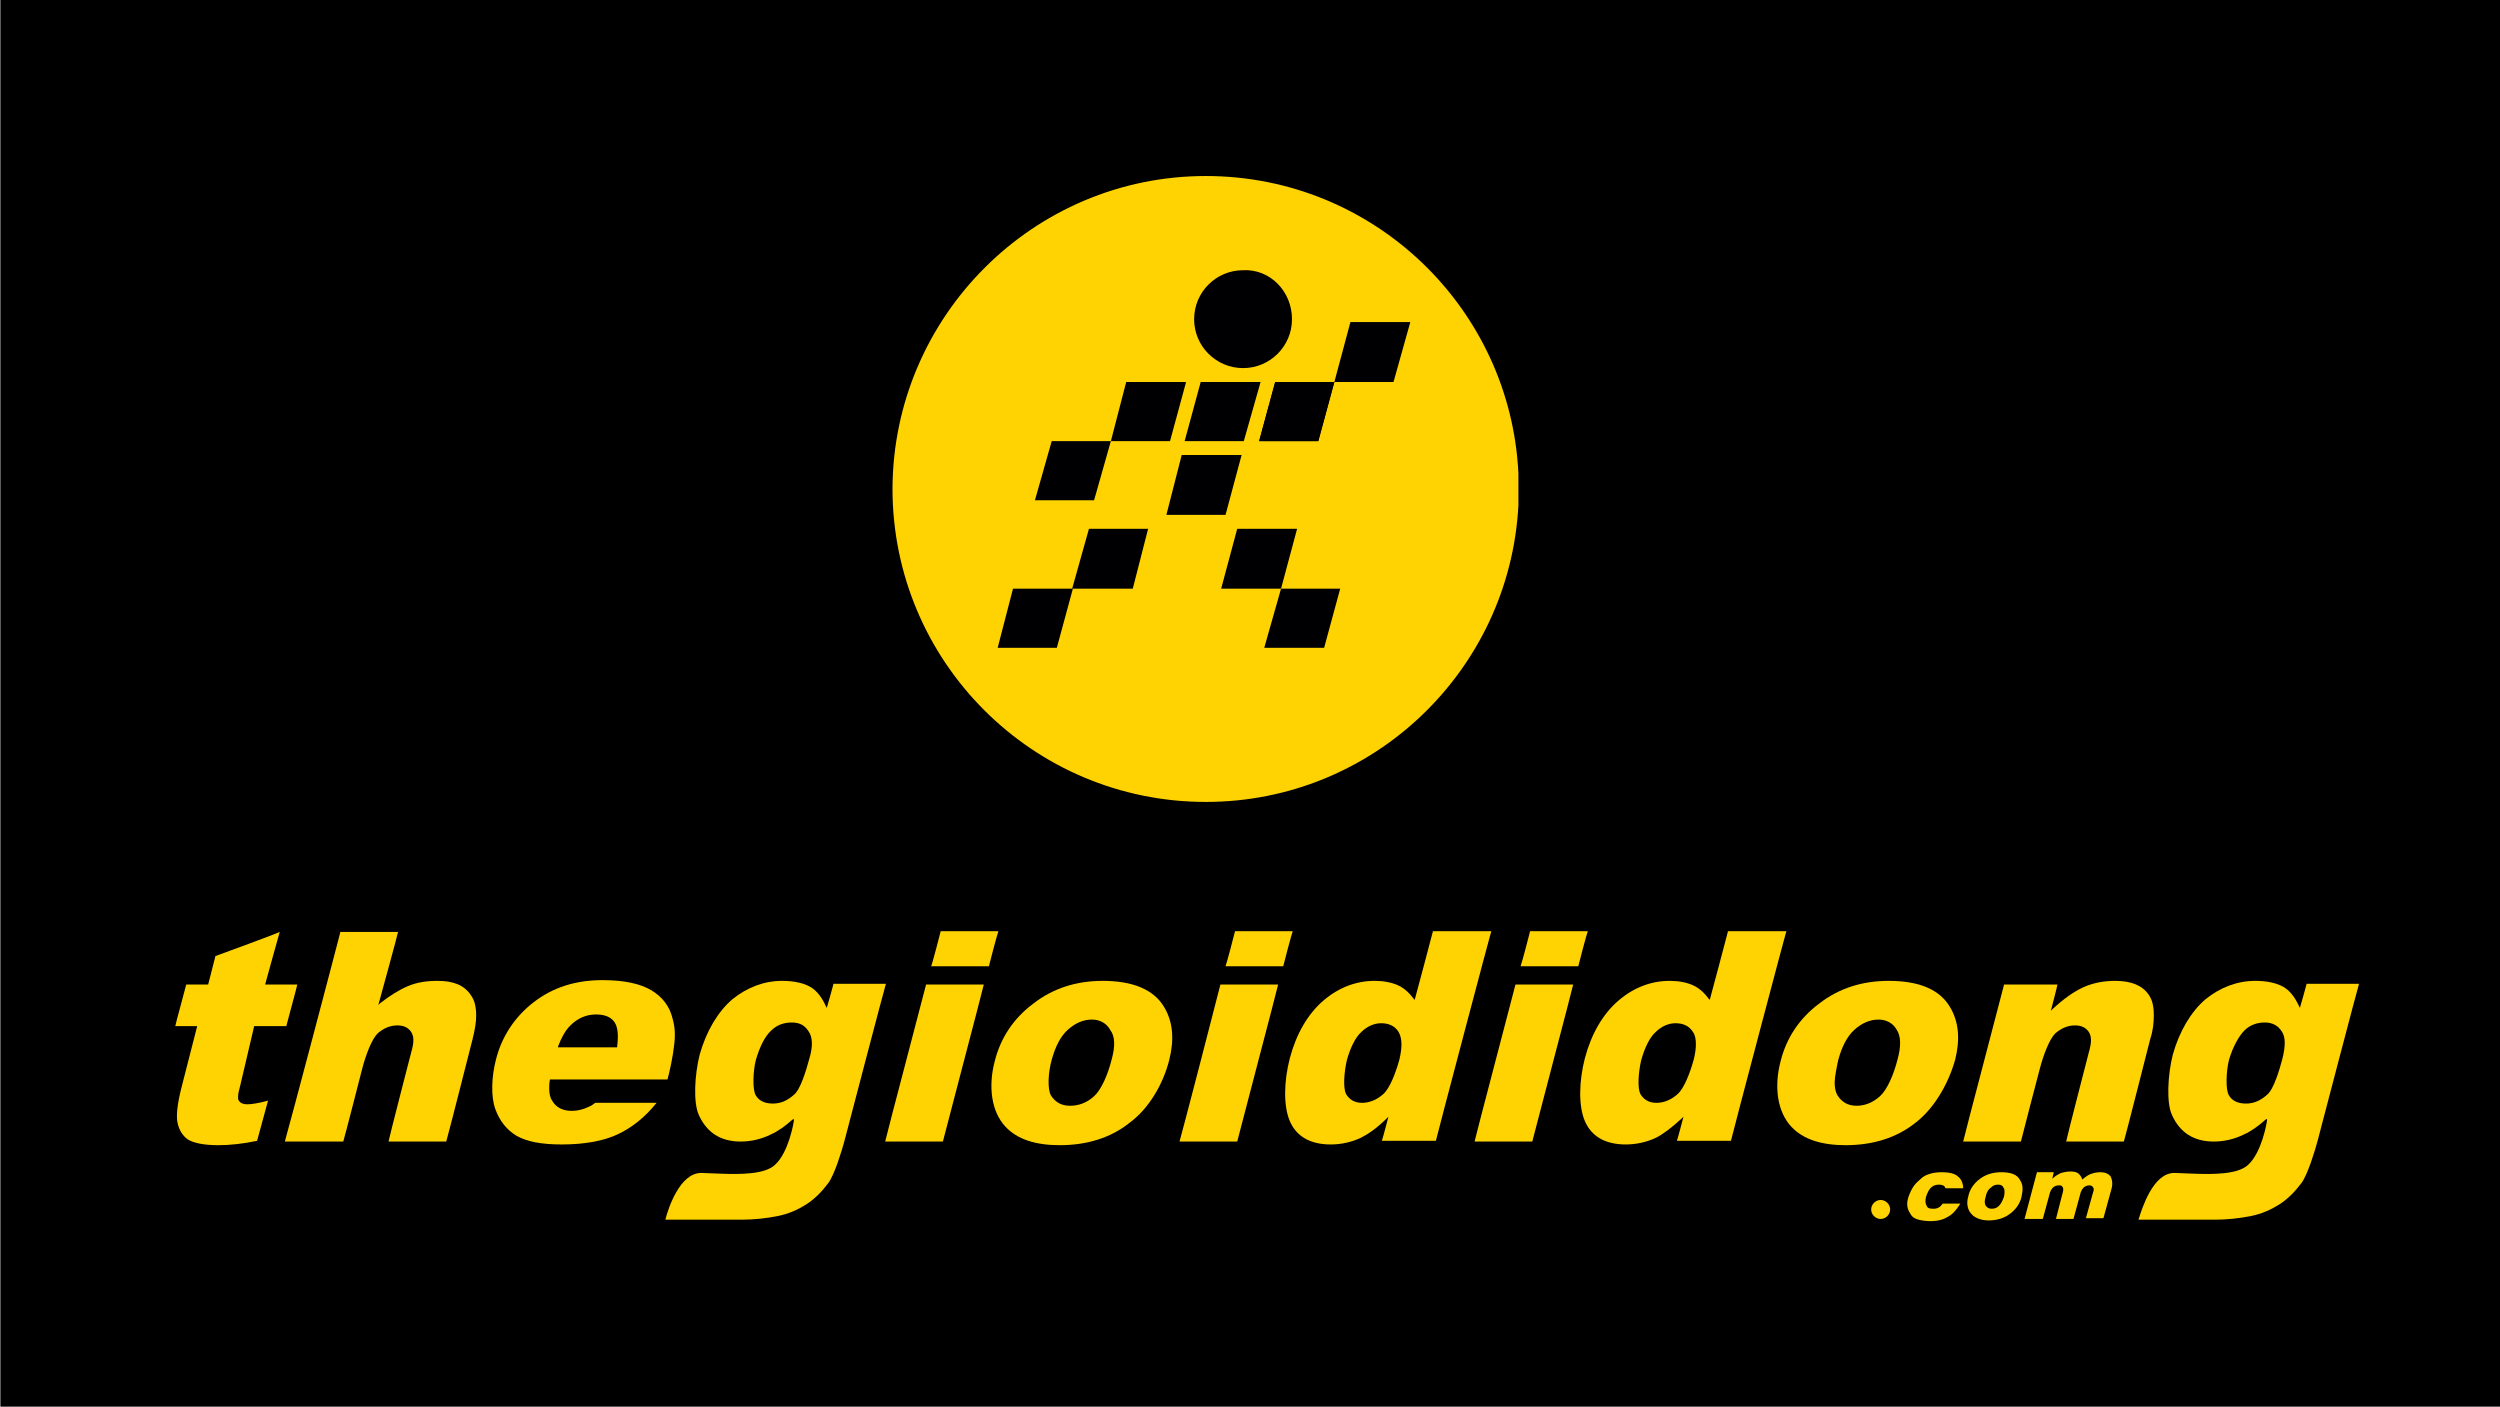
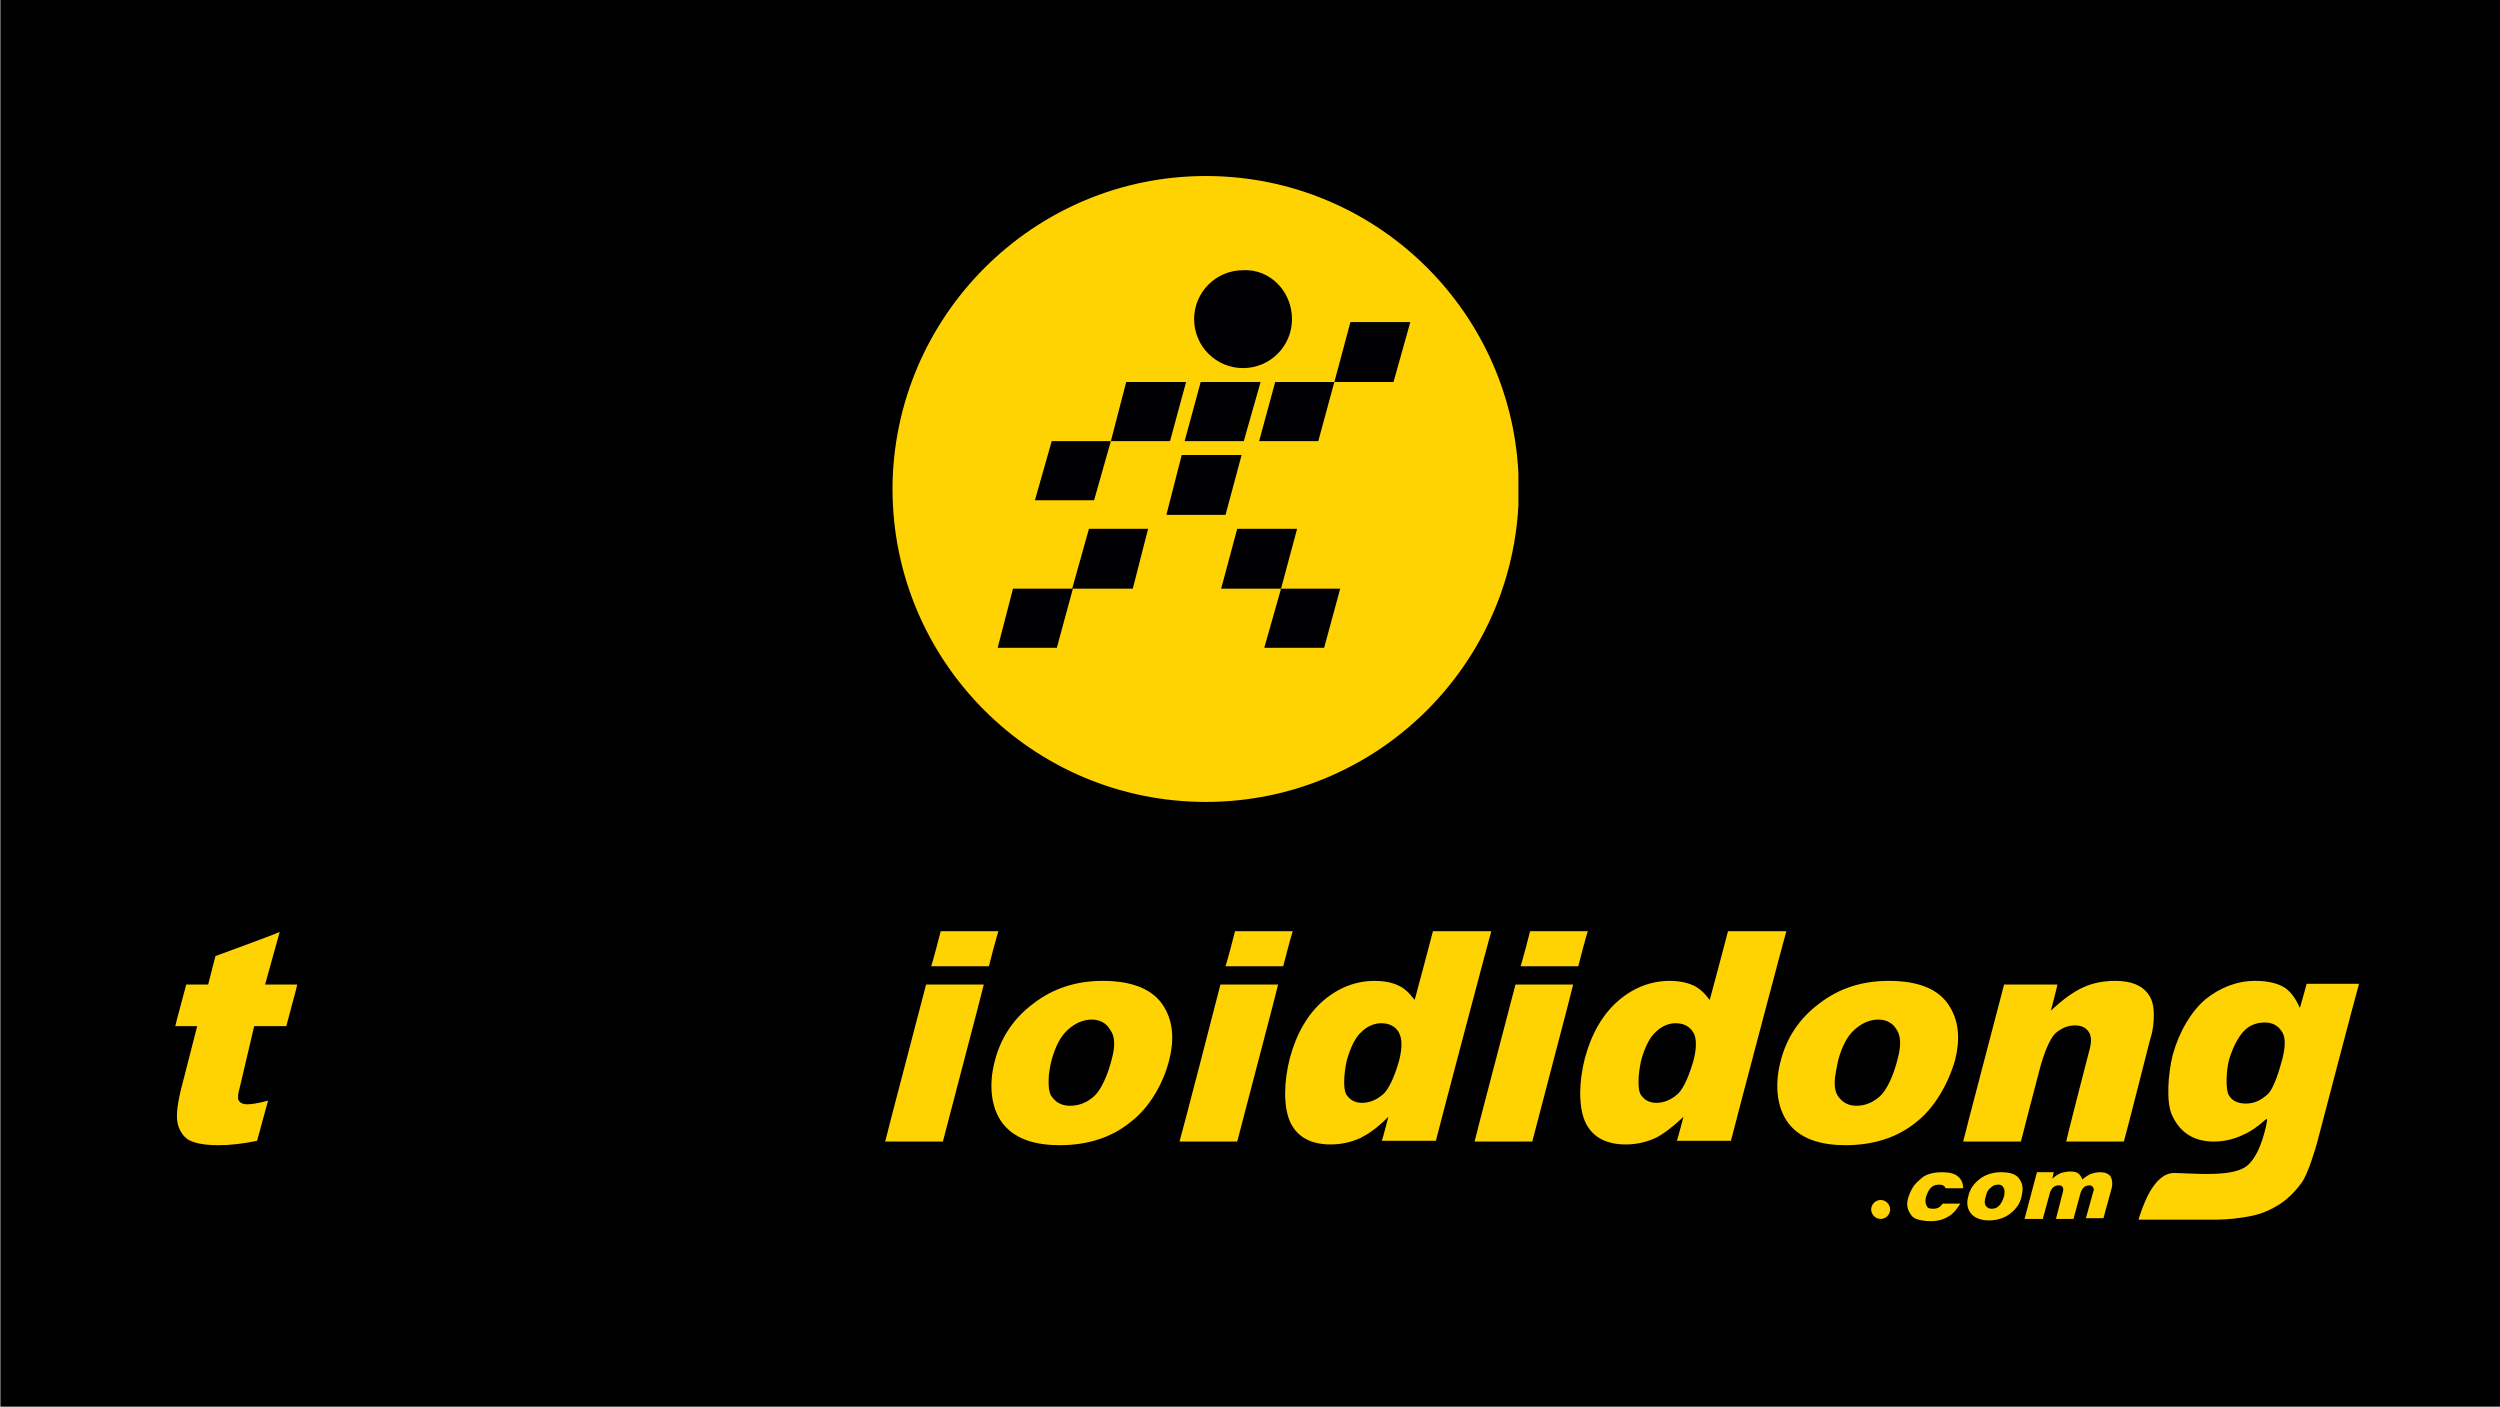
<svg xmlns="http://www.w3.org/2000/svg" version="1.1" id="Layer_1" x="0px" y="0px" viewBox="0 0 342.3 192.6" style="enable-background:new 0 0 342.3 192.6;" xml:space="preserve">
  <style type="text/css">
	.st0{fill-rule:evenodd;clip-rule:evenodd;stroke:#000000;stroke-width:0.5;stroke-miterlimit:2.613;}
	.st1{fill-rule:evenodd;clip-rule:evenodd;fill:#FED301;}
	.st2{fill-rule:evenodd;clip-rule:evenodd;fill:#000002;}
</style>
  <rect x="0.3" class="st0" width="341.8" height="192.4" />
  <g>
    <path class="st1" d="M207.9,69.2c-1.2,22.6-19.9,40.6-42.8,40.6c-23.7,0-42.9-19.2-42.9-42.9c0.1-23.6,19.3-42.8,42.9-42.8   c23,0,41.7,18.1,42.8,40.7L207.9,69.2L207.9,69.2z" />
    <polygon class="st2" points="184.9,44.1 182.7,52.3 190.8,52.3 193.1,44.1  " />
    <polygon class="st2" points="162.4,52.3 154.2,52.3 152.1,60.4 160.2,60.4  " />
    <polygon class="st2" points="180.5,60.4 182.7,52.3 174.6,52.3 172.4,60.4  " />
    <polygon class="st2" points="152.1,60.4 144,60.4 141.7,68.5 149.8,68.5  " />
    <polygon class="st2" points="170.3,60.4 172.6,52.3 164.4,52.3 162.2,60.4  " />
    <polygon class="st2" points="170,62.3 161.8,62.3 159.7,70.5 167.8,70.5  " />
-     <polygon class="st2" points="180.5,60.4 182.7,52.3 174.6,52.3 172.4,60.4  " />
    <polygon class="st2" points="146.8,80.6 155.1,80.6 157.2,72.4 149.1,72.4  " />
    <polygon class="st2" points="177.6,72.4 169.4,72.4 167.2,80.6 175.4,80.6  " />
    <polygon class="st2" points="136.6,88.7 144.7,88.7 146.9,80.6 138.7,80.6  " />
    <polygon class="st2" points="173.1,88.7 181.3,88.7 183.5,80.6 175.4,80.6  " />
    <path class="st2" d="M176.9,43.7c0,3.7-3,6.7-6.7,6.7c-3.7,0-6.7-3-6.7-6.7c0-3.7,3-6.7,6.7-6.7C173.9,36.8,176.9,39.9,176.9,43.7z   " />
  </g>
  <path class="st1" d="M315.8,134.8c0,0.1-0.9,3.2-0.9,3.2l-0.1-0.2c-0.6-1.3-1.3-2.2-2.2-2.7c-0.9-0.5-2.2-0.8-3.8-0.8  c-2.5,0-4.8,0.9-6.8,2.5c-2,1.7-3.6,4.4-4.5,7.6c-0.7,2.8-0.9,6.6-0.1,8.3c1.1,2.4,3,3.6,5.7,3.6c1.4,0,2.8-0.3,4.2-1  c0.9-0.4,1.9-1.1,2.9-2l0.2-0.1v0.2c0,0.2-0.7,4.4-2.6,6.1c-1.4,1.3-4.7,1.3-7.4,1.2l-2.7-0.1c-2.9,0-4.4,4.8-4.9,6.4h10.4  c1.8,0,3.5-0.2,5-0.5s2.8-0.9,3.9-1.6c1.1-0.7,2.1-1.7,3-2.9s1.9-4.6,2.2-5.7c0,0,5.6-21.4,5.7-21.6h-7.2V134.8z M312.5,145  c-0.4,1.5-1.2,4.2-2.1,4.9c-0.9,0.8-1.8,1.2-2.9,1.2s-1.9-0.4-2.3-1.1c-0.5-0.7-0.4-3.4,0-4.9c0.5-1.7,1.3-3.2,2.1-4  c0.8-0.8,1.8-1.1,2.8-1.1s1.8,0.4,2.3,1.2C313,142,312.9,143.4,312.5,145z" />
  <path class="st1" d="M121.2,156.3h7.9c0-0.1,5.6-21.3,5.6-21.5h-7.9C126.8,134.9,121.2,156.1,121.2,156.3z" />
  <path class="st1" d="M128.8,127.5c0,0.1-1.2,4.6-1.3,4.8h7.9c0-0.1,1.2-4.6,1.3-4.8H128.8z" />
-   <path class="st1" d="M59.9,134.3c-1.5,0-2.8,0.2-4,0.7s-2.5,1.3-3.9,2.4l-0.2,0.2c0,0,2.7-9.8,2.7-10h-7.9  c0.2-0.6-7.3,27.8-7.6,28.7h8c0.2-0.6,2.6-10,2.6-10c0.5-1.9,1.3-4,2.1-4.8c0.8-0.7,1.7-1.1,2.7-1.1c0.9,0,1.5,0.3,1.9,0.9  c0.2,0.3,0.3,0.7,0.3,1.1c0,0.5-0.1,1-0.3,1.7c0,0-3.1,12-3.1,12.2h7.9c0.2-0.6,3.6-14,3.6-14c0.3-1.2,0.5-2.3,0.5-3.2  c0-1.2-0.2-2.1-0.7-2.8C63.6,134.9,62.1,134.3,59.9,134.3z" />
-   <path class="st1" d="M114.1,134.8c0,0.1-0.9,3.2-0.9,3.2l-0.1-0.2c-0.6-1.3-1.3-2.2-2.2-2.7c-0.9-0.5-2.2-0.8-3.8-0.8  c-2.5,0-4.8,0.9-6.8,2.5c-2,1.7-3.6,4.4-4.5,7.6c-0.7,2.8-0.9,6.6-0.1,8.3c1.1,2.4,3,3.6,5.7,3.6c1.4,0,2.8-0.3,4.2-1  c0.9-0.4,1.9-1.1,2.9-2l0.2-0.1v0.2c0,0.2-0.7,4.4-2.6,6.1c-1.4,1.3-4.7,1.3-7.4,1.2l-2.7-0.1c-2.9,0-4.5,4.8-4.9,6.4h10.4  c1.8,0,3.5-0.2,5-0.5s2.8-0.9,3.9-1.6c1.1-0.7,2.1-1.7,3-2.9s1.9-4.6,2.2-5.7c0,0,5.6-21.4,5.7-21.6h-7.2V134.8z M110.8,145  c-0.4,1.5-1.2,4.2-2.1,4.9c-0.9,0.8-1.8,1.2-2.9,1.2s-1.9-0.4-2.3-1.1c-0.5-0.7-0.4-3.4,0-4.9c0.5-1.7,1.2-3.2,2.1-4  c0.8-0.8,1.8-1.1,2.8-1.1c1.1,0,1.8,0.4,2.3,1.2C111.3,142,111.3,143.4,110.8,145z" />
-   <path class="st1" d="M75.3,147.8h16.1c0-0.1,0.2-0.8,0.2-0.8c0.4-1.7,0.8-3.9,0.8-5.3c0-0.8-0.1-1.5-0.3-2.2c-0.4-1.7-1.4-3-2.9-3.9  s-3.7-1.4-6.7-1.4c-3.7,0-6.8,1-9.4,3s-4.4,4.7-5.2,7.9c-0.6,2.3-0.7,5-0.1,6.7s1.6,2.9,2.9,3.7c1.4,0.8,3.4,1.2,6.2,1.2  c3.2,0,5.8-0.5,7.7-1.4c1.9-0.9,3.7-2.3,5.3-4.3h-8.4c-0.3,0.2-0.5,0.4-0.8,0.5c-0.8,0.4-1.6,0.6-2.4,0.6c-1.3,0-2.2-0.5-2.7-1.4  c-0.3-0.4-0.4-1-0.4-1.7C75.2,148.7,75.2,148.3,75.3,147.8L75.3,147.8L75.3,147.8z M76.4,143.3c0.5-1.3,1-2.2,1.7-2.9  c1-1,2.2-1.5,3.5-1.5c1.1,0,2,0.3,2.5,1s0.6,1.8,0.4,3.4v0.1h-8.1V143.3z" />
  <path class="st1" d="M34.8,140.5h4.4c0-0.1,1.5-5.5,1.5-5.7h-4.4c0,0,1.9-6.9,2-7.2c-1.1,0.5-8.8,3.3-8.8,3.3l-1,3.9h-3  c0,0.1-1.5,5.5-1.5,5.7h3l-2.1,8.2c-0.6,2.3-0.8,4-0.6,5c0.2,1,0.7,1.8,1.4,2.3c0.8,0.5,2.2,0.8,4.2,0.8c1.6,0,3.4-0.2,5.3-0.6  l1.5-5.5l0,0c-1.1,0.3-2.2,0.5-2.8,0.5c-0.7,0-1.1-0.2-1.3-0.7c0-0.1,0-0.2,0-0.4c0-0.3,0.1-0.8,0.3-1.5L34.8,140.5z" />
  <path class="st1" d="M294.9,139c0-1.2-0.2-2.1-0.7-2.8c-0.9-1.3-2.4-1.9-4.6-1.9c-1.6,0-3.1,0.3-4.4,0.9s-2.7,1.6-4.2,3l-0.2,0.2  c0,0,0.9-3.4,0.9-3.6h-7.3c0,0.1-5.6,21.3-5.6,21.5h7.9c0-0.1,2.6-10,2.6-10c0.5-1.9,1.3-4,2.1-4.8c0.8-0.7,1.7-1.1,2.7-1.1  c0.9,0,1.5,0.3,1.9,0.9c0.2,0.3,0.3,0.7,0.3,1.1c0,0.5-0.1,1-0.3,1.7c0,0-3.1,12-3.1,12.2h7.9c0.2-0.6,3.6-14,3.6-14  C294.8,141.1,294.9,140,294.9,139z" />
  <path class="st1" d="M209.5,127.5c0,0.1-1.2,4.6-1.3,4.8h7.9c0-0.1,1.2-4.6,1.3-4.8H209.5z" />
  <path class="st1" d="M258.6,134.3c-3.6,0-6.8,1-9.5,3.1c-2.7,2-4.5,4.7-5.3,7.9c-0.9,3.4-0.5,6.9,1.5,9c1.6,1.7,4.1,2.5,7.4,2.5  c3.7,0,7-1,9.6-3.1c2.6-2,4.5-5.4,5.4-8.6c0.7-2.8,0.5-5.2-0.7-7.2C265.6,135.5,262.8,134.3,258.6,134.3L258.6,134.3z M259.8,145.1  c-0.5,2-1.4,4.1-2.4,5s-2.1,1.3-3.2,1.3c-1.2,0-2-0.5-2.6-1.4c-0.3-0.5-0.4-1.1-0.4-1.8s0.3-2.2,0.5-3.1c0.5-1.8,1.2-3.2,2.2-4.1  c1-0.9,2.1-1.4,3.3-1.4c1.1,0,2,0.5,2.5,1.4C260.3,141.9,260.3,143.3,259.8,145.1z" />
  <path class="st1" d="M236.6,127.5c0,0.1-2.5,9.4-2.5,9.4l-0.1-0.1c-0.6-0.8-1.3-1.5-2.2-1.9c-0.9-0.4-2-0.6-3.2-0.6  c-2.5,0-4.9,0.9-7,2.7s-3.7,4.5-4.6,7.9c-0.8,3.1-0.9,6.5,0,8.6s2.8,3.2,5.6,3.2c1.4,0,2.8-0.3,4.1-0.9c1-0.5,2.2-1.4,3.6-2.7  l0.2-0.2c0,0-0.8,3.1-0.9,3.3h7.4c0.2-0.9,7.7-29.3,7.6-28.7L236.6,127.5L236.6,127.5z M231.9,145.1c-0.5,1.8-1.3,3.9-2.2,4.7  s-1.9,1.2-2.9,1.2s-1.7-0.4-2.2-1.2c-0.4-0.8-0.3-2.8,0.1-4.6c0.5-1.8,1.2-3.2,2-3.9c0.8-0.8,1.8-1.2,2.7-1.2c1.1,0,1.9,0.4,2.4,1.2  c0.3,0.4,0.4,1,0.4,1.7C232.2,143.6,232.1,144.3,231.9,145.1z" />
  <path class="st1" d="M169.1,127.5c0,0.1-1.2,4.6-1.3,4.8h7.9c0-0.1,1.2-4.6,1.3-4.8H169.1z" />
  <path class="st1" d="M161.5,156.3h7.9c0-0.1,5.6-21.3,5.6-21.5h-7.9C167.1,134.9,161.6,156.1,161.5,156.3z" />
  <path class="st1" d="M151,134.3c-3.6,0-6.8,1-9.5,3.1c-2.7,2-4.5,4.7-5.3,7.9c-0.9,3.4-0.5,6.9,1.5,9c1.6,1.7,4.1,2.5,7.4,2.5  c3.7,0,7-1,9.6-3.1c2.7-2,4.6-5.4,5.4-8.6c0.7-2.8,0.5-5.2-0.7-7.2C158,135.5,155.1,134.3,151,134.3L151,134.3z M152.2,145.1  c-0.5,2-1.4,4.1-2.4,5s-2.1,1.3-3.3,1.3s-2-0.5-2.6-1.4c-0.5-0.9-0.4-3.1,0.1-4.9c0.5-1.8,1.2-3.2,2.2-4.1c1-0.9,2.1-1.4,3.3-1.4  c1.1,0,2,0.5,2.5,1.4C152.7,141.9,152.7,143.3,152.2,145.1z" />
  <path class="st1" d="M201.9,156.3h7.9c0-0.1,5.6-21.3,5.6-21.5h-7.9C207.5,134.9,201.9,156.1,201.9,156.3z" />
  <path class="st1" d="M196.2,127.5c0,0.1-2.5,9.4-2.5,9.4l-0.1-0.1c-0.6-0.8-1.3-1.5-2.2-1.9c-0.9-0.4-2-0.6-3.2-0.6  c-2.5,0-4.9,0.9-7,2.7s-3.7,4.5-4.6,7.9c-0.8,3.1-0.9,6.5,0,8.6s2.8,3.2,5.6,3.2c1.4,0,2.8-0.3,4.1-0.9c1-0.5,2.2-1.3,3.6-2.7  l0.2-0.2c0,0-0.8,3.1-0.9,3.3h7.4c0.2-0.9,7.7-29.3,7.6-28.7L196.2,127.5L196.2,127.5z M191.6,145.1c-0.5,1.8-1.3,3.9-2.2,4.7  s-1.9,1.2-2.9,1.2s-1.7-0.4-2.2-1.2c-0.4-0.8-0.3-2.8,0.1-4.6c0.5-1.8,1.2-3.2,2-3.9c0.8-0.8,1.8-1.2,2.7-1.2c1.1,0,1.9,0.4,2.4,1.2  C192,142.2,192,143.4,191.6,145.1z" />
  <path class="st1" d="M257.5,164.3c-0.7,0-1.3,0.6-1.3,1.3s0.6,1.3,1.3,1.3c0.7,0,1.3-0.6,1.3-1.3  C258.8,164.9,258.2,164.3,257.5,164.3L257.5,164.3z M264.4,162.6c0.3-0.3,0.7-0.4,1.1-0.4c0.3,0,0.6,0.1,0.7,0.2  c0.1,0.1,0.1,0.2,0.2,0.3h2.4c0-0.7-0.3-1.3-0.7-1.6c-0.4-0.4-1.2-0.6-2.2-0.6c-0.7,0-1.4,0.1-1.9,0.3c-0.3,0.1-0.7,0.3-1,0.6  s-0.6,0.5-0.9,0.9s-0.6,1-0.8,1.6c-0.2,0.6-0.2,1.1-0.1,1.5s0.3,0.7,0.5,1s0.6,0.5,1,0.6s1,0.2,1.6,0.2c0.7,0,1.3-0.1,1.8-0.3  s1-0.5,1.3-0.8c0.4-0.4,0.7-0.8,1-1.3H266c-0.2,0.2-0.3,0.4-0.5,0.5c-0.3,0.2-0.6,0.2-0.9,0.2c-0.4,0-0.7-0.1-0.8-0.4  c-0.2-0.3-0.2-0.7-0.1-1.2C263.9,163.3,264.1,162.9,264.4,162.6L264.4,162.6z M274,160.5c-1.1,0-2.1,0.3-2.9,0.9  c-0.8,0.6-1.4,1.4-1.6,2.4c-0.3,1-0.1,1.9,0.5,2.5c0.5,0.5,1.3,0.8,2.3,0.8c1.1,0,2.1-0.3,2.9-0.9c0.8-0.6,1.4-1.4,1.6-2.4  c0.2-0.9,0.2-1.6-0.2-2.2C276.2,160.8,275.3,160.5,274,160.5L274,160.5z M274.4,163.8c-0.2,0.6-0.4,1-0.7,1.3  c-0.3,0.3-0.6,0.4-1,0.4c-0.3,0-0.6-0.1-0.8-0.4c-0.2-0.3-0.2-0.7,0-1.3c0.1-0.6,0.4-1,0.7-1.2c0.3-0.3,0.6-0.4,1-0.4  c0.3,0,0.6,0.1,0.7,0.4C274.5,162.8,274.5,163.2,274.4,163.8L274.4,163.8z M289,161.1c-0.3-0.4-0.8-0.6-1.4-0.6  c-0.5,0-0.9,0.1-1.2,0.2c-0.4,0.1-0.8,0.4-1.3,0.8c-0.1-0.4-0.3-0.6-0.5-0.8s-0.6-0.3-1.1-0.3s-0.9,0.1-1.3,0.2  c-0.4,0.2-0.8,0.4-1.2,0.8l0.2-0.9h-2.3l-1.7,6.4h2.5l0.9-3.3c0.1-0.5,0.3-0.8,0.5-1s0.5-0.3,0.8-0.3c0.2,0,0.3,0,0.4,0.1  s0.2,0.2,0.2,0.4c0,0.1,0,0.3-0.1,0.6l-0.9,3.5h2.4l0.9-3.3c0.1-0.5,0.3-0.8,0.5-1s0.5-0.3,0.8-0.3c0.2,0,0.4,0.1,0.5,0.3  c0.1,0.1,0.1,0.4,0,0.6l-1,3.6h2.4l1.1-4C289.3,162.1,289.2,161.5,289,161.1z" />
</svg>